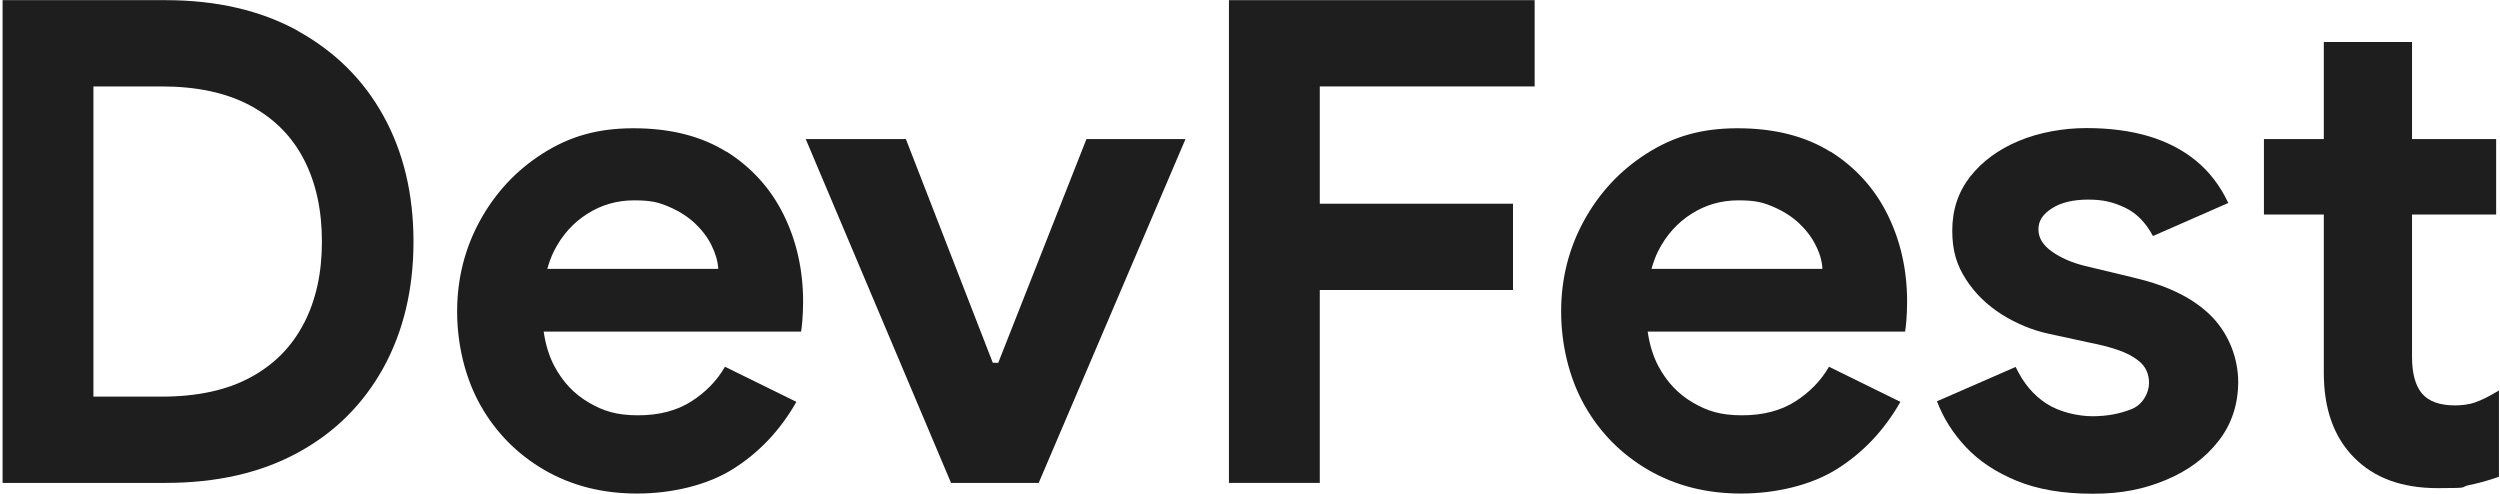
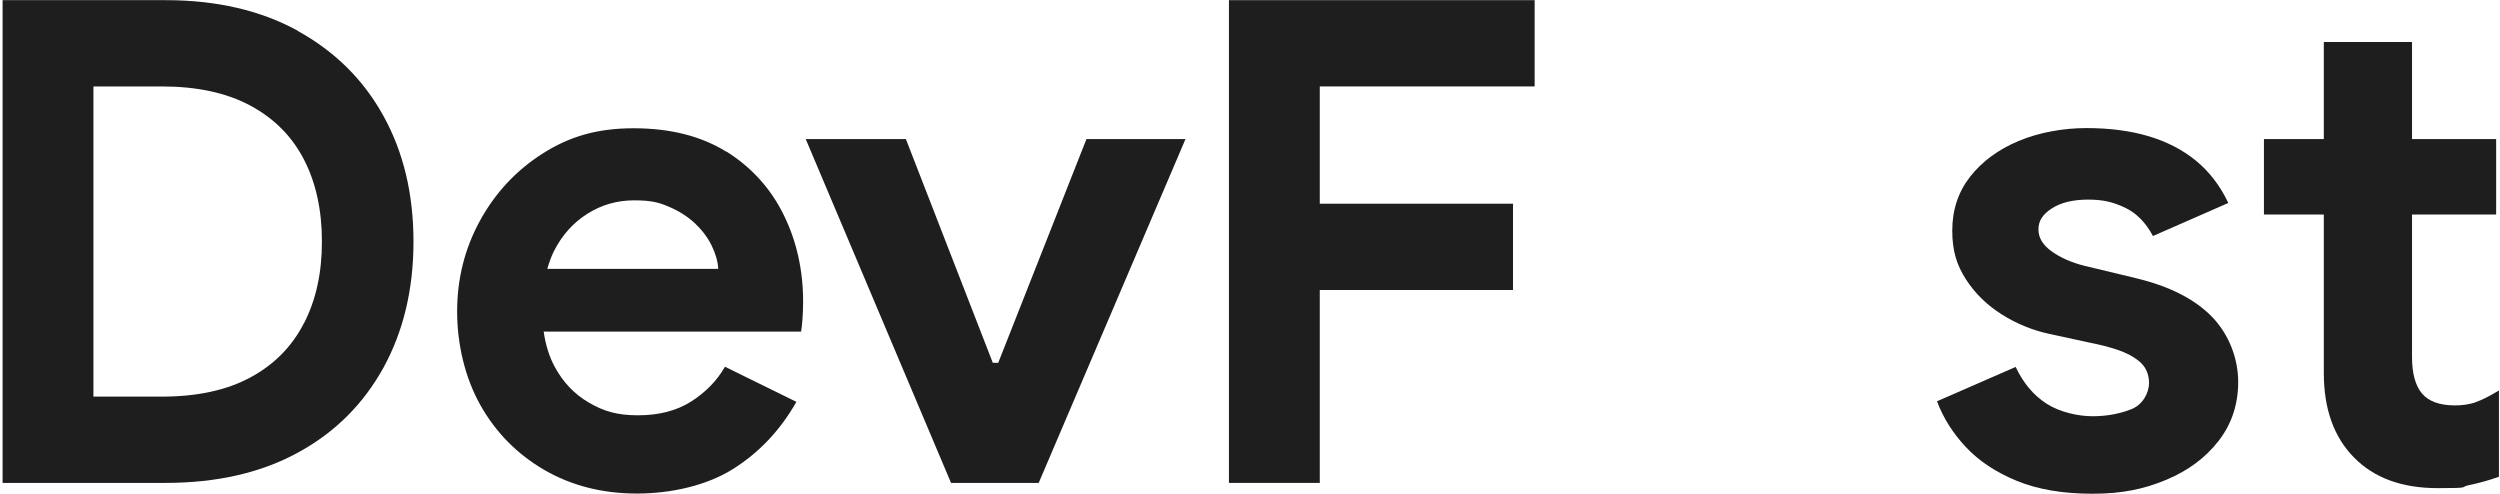
<svg xmlns="http://www.w3.org/2000/svg" width="901" height="178" viewBox="0 0 901 178" fill="none">
-   <path d="M107.344 11.095C93.967 3.758 78.103 0.057 59.685 0.057H0.934V174.038H59.685C78.103 174.038 94.035 170.404 107.344 163.135C120.721 155.866 130.939 145.636 138.199 132.511C145.391 119.387 149.021 104.244 149.021 87.081C149.021 69.918 145.391 54.775 138.199 41.785C131.006 28.728 120.721 18.565 107.344 11.162V11.095ZM109.563 116.426C105.261 124.839 98.875 131.367 90.27 136.011C81.666 140.655 71.045 142.944 58.206 142.944H33.67V31.151H58.206C70.978 31.151 81.666 33.44 90.27 38.084C98.875 42.728 105.261 49.189 109.563 57.535C113.865 65.88 116.016 75.707 116.016 87.081C116.016 98.456 113.865 108.08 109.563 116.493V116.426Z" fill="#1E1E1E" />
+   <path d="M107.344 11.095C93.967 3.758 78.103 0.057 59.685 0.057H0.934V174.038H59.685C78.103 174.038 94.035 170.404 107.344 163.135C120.721 155.866 130.939 145.636 138.199 132.511C145.391 119.387 149.021 104.244 149.021 87.081C149.021 69.918 145.391 54.775 138.199 41.785C131.006 28.728 120.721 18.565 107.344 11.162ZM109.563 116.426C105.261 124.839 98.875 131.367 90.27 136.011C81.666 140.655 71.045 142.944 58.206 142.944H33.67V31.151H58.206C70.978 31.151 81.666 33.44 90.27 38.084C98.875 42.728 105.261 49.189 109.563 57.535C113.865 65.88 116.016 75.707 116.016 87.081C116.016 98.456 113.865 108.08 109.563 116.493V116.426Z" fill="#1E1E1E" />
  <path d="M261.817 54.707C252.742 49.053 241.584 46.227 228.341 46.227C215.099 46.227 205.15 49.255 195.604 55.313C186.059 61.37 178.53 69.447 173.018 79.475C167.506 89.503 164.75 100.474 164.75 112.252C164.75 124.03 167.573 136.145 173.153 146.039C178.732 155.933 186.395 163.673 196.209 169.393C206.024 175.047 217.115 177.874 229.551 177.874C241.987 177.874 254.893 174.912 264.237 168.99C273.648 163.067 281.244 154.99 287.025 144.827L261.279 132.174C258.389 137.222 254.288 141.395 249.112 144.693C243.936 147.991 237.55 149.673 229.954 149.673C222.358 149.673 217.586 148.193 212.342 145.164C207.099 142.135 202.932 137.828 199.839 132.04C197.89 128.405 196.613 124.165 195.941 119.521H288.706C288.84 118.713 289.042 117.367 289.176 115.483C289.31 113.598 289.445 111.377 289.445 108.82C289.445 97.311 287.092 86.811 282.387 77.321C277.681 67.831 270.825 60.293 261.75 54.572L261.817 54.707ZM197.218 96.974C197.89 94.686 198.629 92.532 199.638 90.513C202.528 84.792 206.561 80.282 211.67 77.052C216.779 73.821 222.358 72.206 228.543 72.206C234.727 72.206 237.416 72.946 241.046 74.494C244.676 76.042 247.768 77.994 250.39 80.417C252.944 82.84 255.028 85.532 256.439 88.426C257.851 91.32 258.725 94.147 258.859 96.907H197.218V96.974Z" fill="#1E1E1E" />
  <path d="M359.759 130.761H357.809L326.484 50.131H290.387L342.752 174.038H374.346L427.249 50.131H391.554L359.759 130.761Z" fill="#1E1E1E" />
  <path d="M442.91 174.038H475.647V104.513H545.288V73.418H475.647V31.151H553.085V0.057H442.91V174.038Z" fill="#1E1E1E" />
-   <path d="M659.7 54.707C650.625 49.053 639.466 46.227 626.224 46.227C612.981 46.227 603.033 49.255 593.487 55.313C583.942 61.37 576.413 69.447 570.901 79.475C565.389 89.503 562.633 100.474 562.633 112.252C562.633 124.03 565.456 136.145 571.035 146.039C576.615 155.933 584.278 163.673 594.092 169.393C603.906 175.047 614.998 177.874 627.434 177.874C639.87 177.874 652.776 174.912 662.12 168.99C671.531 163.067 679.127 154.99 684.908 144.827L659.162 132.174C656.272 137.222 652.171 141.395 646.995 144.693C641.819 147.991 635.433 149.673 627.837 149.673C620.241 149.673 615.468 148.193 610.225 145.164C604.982 142.135 600.814 137.828 597.722 132.04C595.773 128.405 594.496 124.165 593.823 119.521H686.588C686.723 118.713 686.924 117.367 687.059 115.483C687.193 113.598 687.328 111.377 687.328 108.82C687.328 97.311 684.975 86.811 680.27 77.321C675.564 67.831 668.707 60.293 659.633 54.572L659.7 54.707ZM595.168 96.974C595.84 94.686 596.579 92.532 597.588 90.513C600.478 84.792 604.512 80.282 609.62 77.052C614.729 73.821 620.308 72.206 626.493 72.206C632.677 72.206 635.366 72.946 638.996 74.494C642.626 76.042 645.718 77.994 648.34 80.417C650.894 82.84 652.978 85.532 654.389 88.426C655.868 91.32 656.675 94.147 656.809 96.907H595.168V96.974Z" fill="#1E1E1E" />
  <path d="M769.336 100.138L751.119 95.763C746.616 94.619 742.717 92.937 739.49 90.648C736.264 88.36 734.65 85.735 734.65 82.639C734.65 79.543 736.264 77.187 739.49 75.101C742.717 73.015 747.086 71.938 752.598 71.938C758.11 71.938 761.673 72.88 765.841 74.832C769.941 76.784 773.302 80.149 775.924 85.062L803.081 73.149C800.191 67.025 796.292 61.909 791.452 57.938C786.612 53.968 780.831 51.006 774.243 49.054C767.588 47.102 760.194 46.16 751.926 46.16C743.658 46.16 734.919 47.708 727.525 50.804C720.13 53.9 714.349 58.208 710.047 63.659C705.745 69.178 703.594 75.639 703.594 83.11C703.594 90.581 705.275 95.629 708.568 100.744C711.862 105.859 716.232 110.032 721.542 113.397C726.853 116.695 732.566 119.051 738.549 120.329L753.136 123.493C756.564 124.166 759.858 124.973 763.085 126.05C766.311 127.127 769 128.541 771.218 130.425C773.369 132.31 774.512 134.867 774.512 138.098C774.512 141.328 772.428 145.771 768.193 147.453C763.959 149.136 759.32 150.011 754.144 150.011C748.968 150.011 742.313 148.53 737.608 145.501C732.902 142.473 729.205 138.098 726.449 132.242L698.082 144.626C700.368 150.616 703.796 156.135 708.501 161.116C713.207 166.164 719.324 170.202 726.853 173.298C734.381 176.394 743.456 177.942 754.144 177.942C764.832 177.942 772.697 176.259 780.629 172.961C788.561 169.664 794.88 164.952 799.586 158.895C804.291 152.837 806.644 145.703 806.644 137.627C806.644 129.55 803.552 120.801 797.3 114.272C791.049 107.811 781.839 103.1 769.538 100.206L769.336 100.138Z" fill="#1E1E1E" />
  <path d="M892.083 145.03C889.798 145.77 887.378 146.107 884.823 146.107C879.311 146.107 875.345 144.694 872.925 141.867C870.505 139.04 869.295 134.598 869.295 128.608V77.322H899.612V50.131H869.295V15.133H837.5V50.131H815.922V77.322H837.5V134.396C837.5 147.386 841.13 157.549 848.39 164.885C855.65 172.288 865.733 175.923 878.505 175.923C891.277 175.923 886.168 175.586 889.798 174.846C893.428 174.106 897.058 173.096 900.62 171.817V140.723C897.192 142.809 894.369 144.222 892.15 144.963L892.083 145.03Z" fill="#1E1E1E" />
</svg>